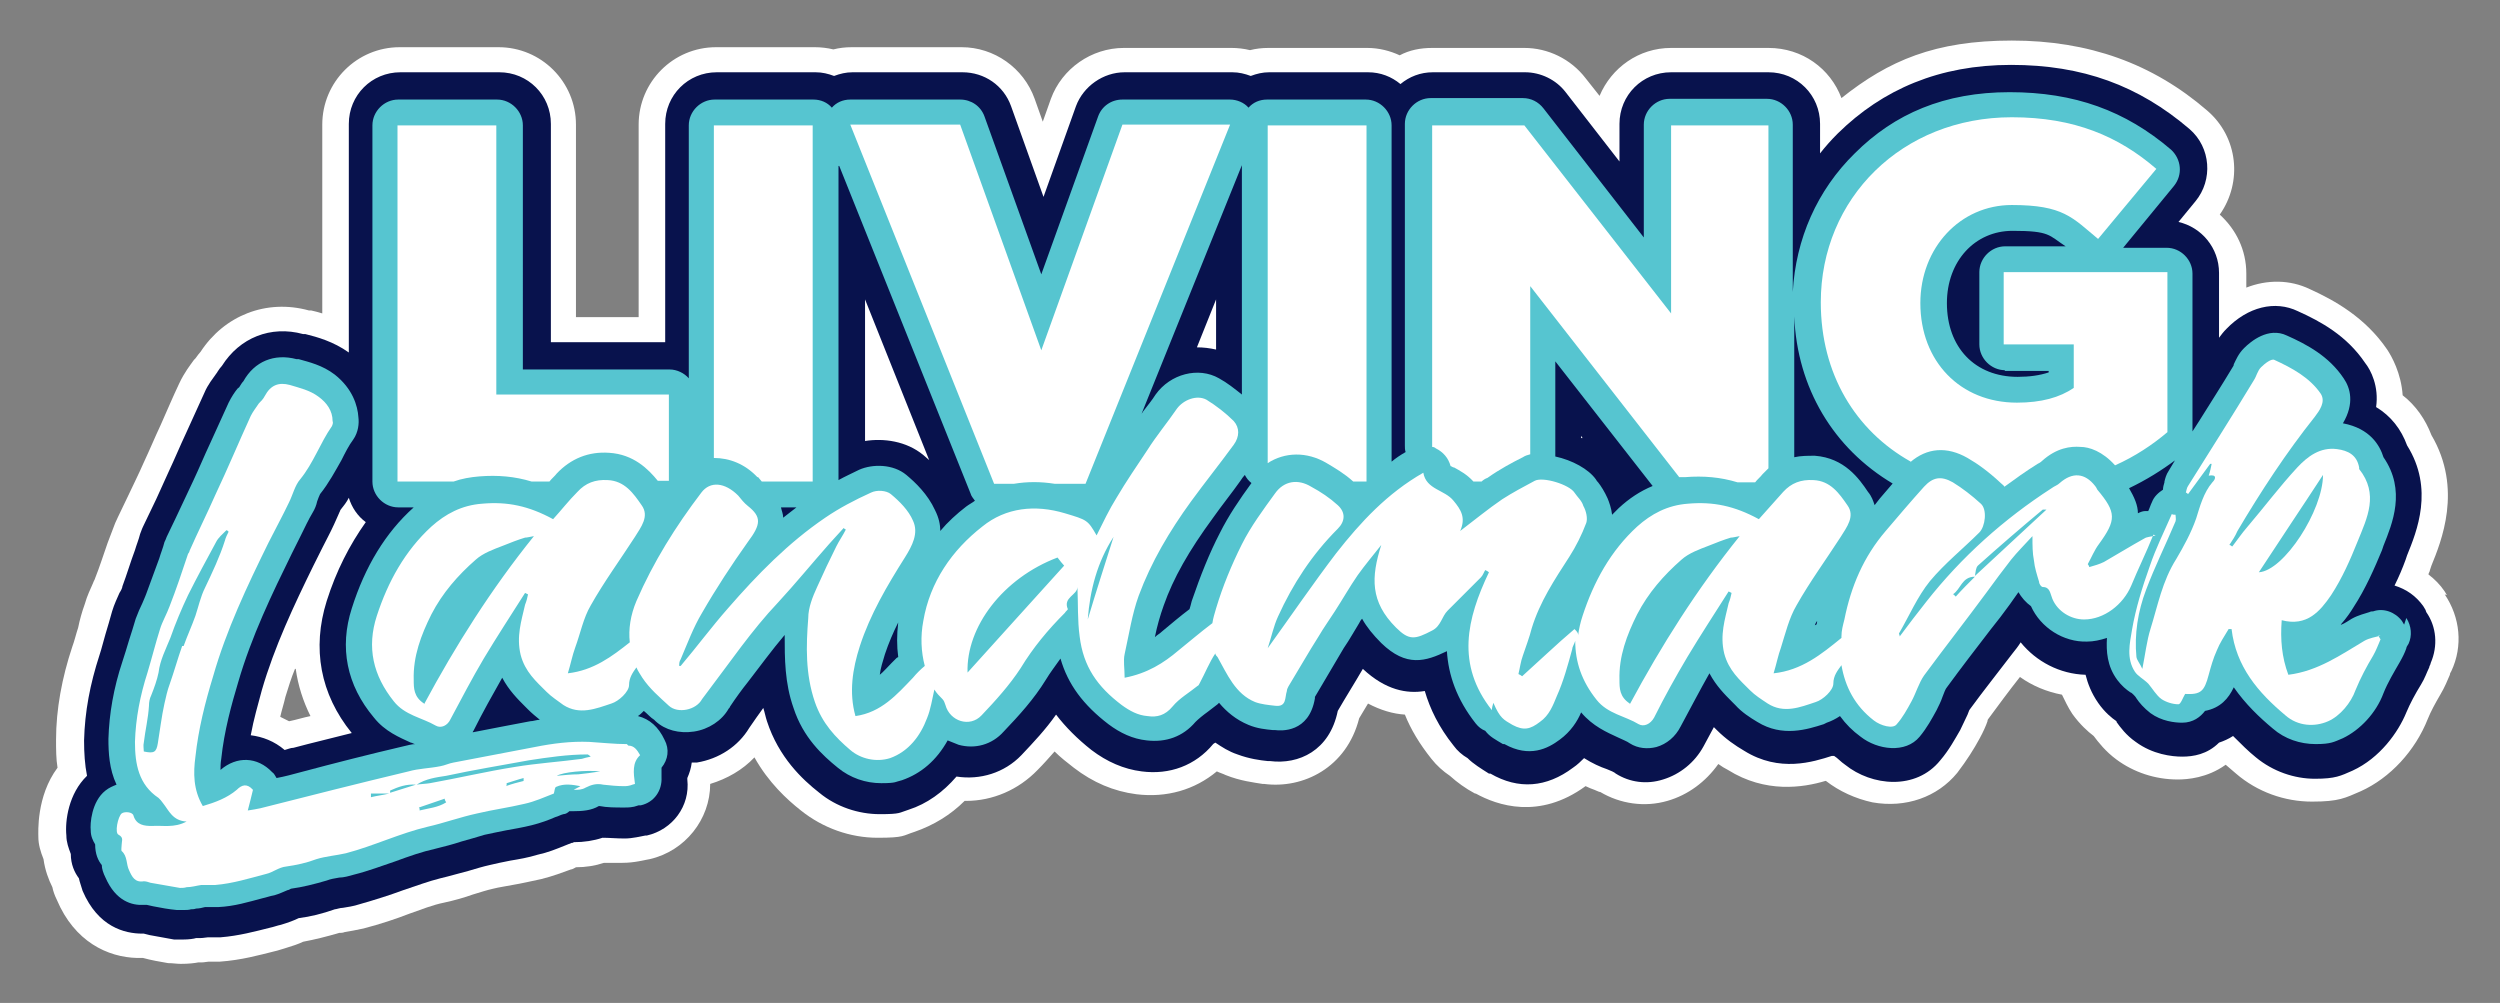
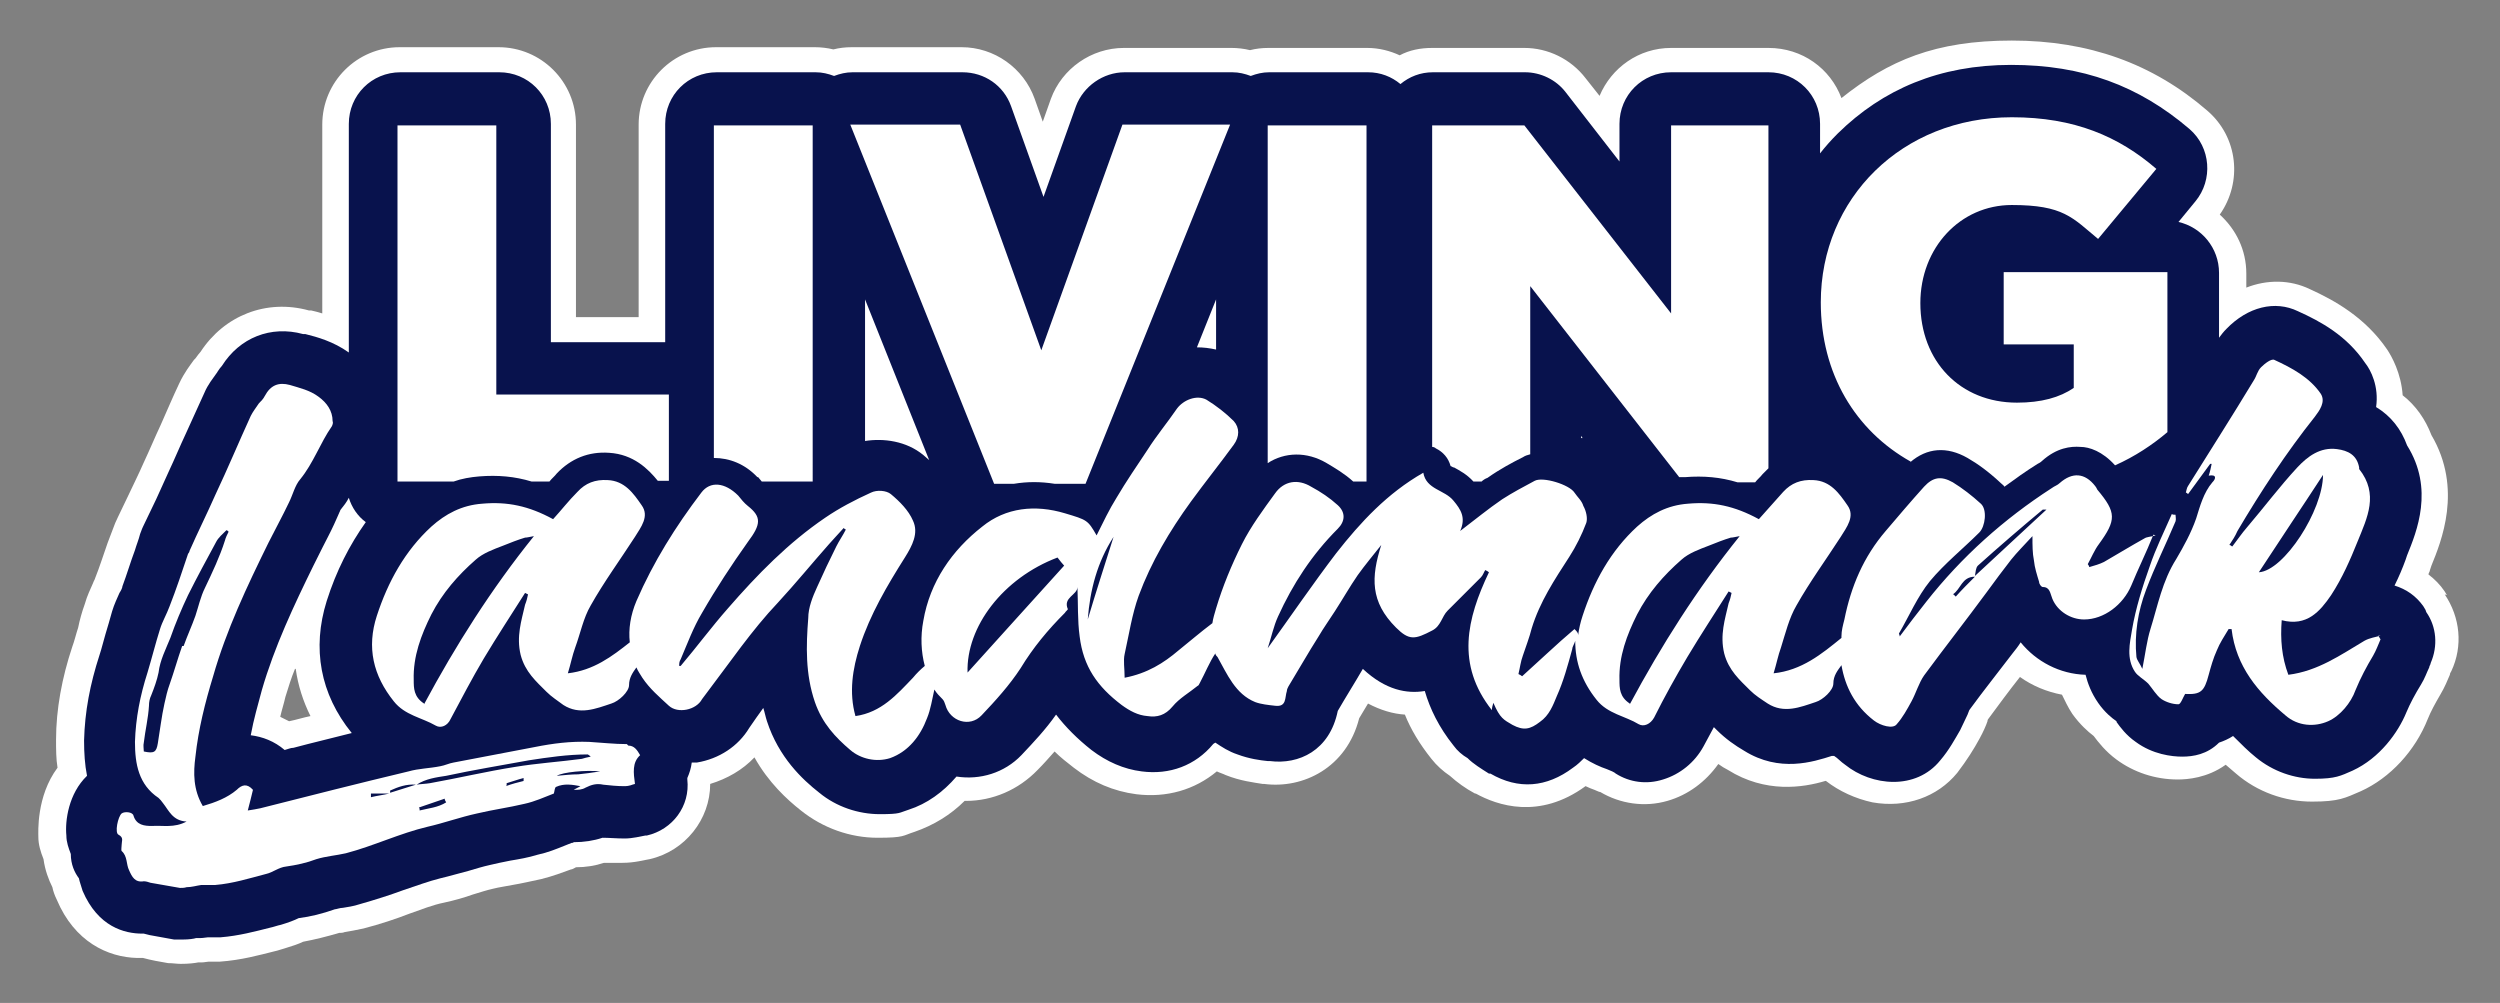
<svg xmlns="http://www.w3.org/2000/svg" id="Layer_2" width="339" height="136" version="1.1" viewBox="0 0 339 136">
  <rect x="0" y="0" width="339" height="136" fill="#808080" stroke="none" />
  <defs>
    <style>
      .st0 {
        fill: #56c5d0;
      }

      .st1 {
        fill: #08124d;
      }

      .st2 {
        fill: #fff;
      }
    </style>
  </defs>
  <g id="Layer_1-2">
    <path class="st2" d="M331.8,80.7l-.3-.5c-.6-.9-1.4-1.7-2.2-2.3,0-.2.2-.4.2-.6l.2-.6c1.3-3.2,4.3-10.4,0-17.7-.8-2.1-2.1-4-3.9-5.4-.2-3-1.5-5.3-2.1-6.2-3-4.4-7.2-6.7-10.5-8.2-2.7-1.3-5.8-1.3-8.6-.2v-1.9c0-3.2-1.4-6-3.6-8,3.1-4.4,2.5-10.5-1.7-14.1-7.4-6.4-16.1-9.5-26.5-9.5s-16.7,2.7-23.1,7.8c-1.5-4-5.3-6.8-9.9-6.8h-13.2c-4.4,0-8.1,2.7-9.7,6.5l-1.9-2.4c-2-2.6-5.1-4.1-8.3-4.1h-12.5c-1.6,0-3.1.3-4.4,1-1.3-.6-2.8-1-4.4-1h-13.4c-.9,0-1.7.1-2.5.3-.8-.2-1.7-.3-2.5-.3h-14.6c-4.4,0-8.4,2.8-9.9,6.9l-1.1,3.1-1.1-3.1c-1.5-4.2-5.5-7-9.9-7h-14.9c-.9,0-1.7.1-2.5.3-.8-.2-1.7-.3-2.5-.3h-13.4c-5.8,0-10.5,4.7-10.5,10.5v26.1h-8.5v-26.1c0-5.8-4.7-10.5-10.5-10.5h-13.4c-5.8,0-10.5,4.7-10.5,10.5v25.6c-.6-.2-1.1-.3-1.5-.4h-.3c-5.8-1.6-11.5.7-14.7,5.6-.2.2-.4.5-.7.9,0,0-.1.1-.2.2-.5.7-1.3,1.7-2,3.2-.9,1.9-1.7,3.8-2.5,5.6-.8,1.7-1.5,3.4-2.3,5.1-.7,1.6-1.5,3.2-2.3,4.9-.4.8-.8,1.7-1.2,2.5-.3.6-.5,1.1-.6,1.4l-.8,2.1c-.6,1.7-1.1,3.3-1.7,4.8,0,.1-.2.4-.3.7-.3.7-.8,1.7-1.1,2.8-.4,1.1-.7,2.2-.9,3.2-.3.9-.5,1.8-.8,2.6-1.4,4.2-2.2,8.5-2.2,12.6,0,1.3,0,2.6.2,3.8-2.9,3.9-2.6,8.8-2.6,9.4,0,1,.3,2,.7,3,.2,1.5.7,2.8,1.2,3.8.1.5.3,1.1.6,1.7,2.4,5.7,6.9,7.8,10.9,7.9h.8c1.1.3,2.2.5,3.4.7.6,0,1.2.1,1.7.1,1.1,0,1.9-.1,2.4-.2.2,0,.3,0,.5,0,.3,0,.7-.1.9-.1,0,0,.3,0,.5,0,.4,0,.7,0,1,0,2.9-.2,5.4-.9,7.4-1.4.5-.1,1-.3,1.4-.4,1-.3,1.9-.6,2.5-.9,1.6-.3,3.2-.7,4.9-1.2.2,0,.5,0,.7-.1.7-.1,1.6-.3,2.6-.5,2.3-.6,4.4-1.3,6.2-2,1.7-.6,3.2-1.2,4.7-1.5,1.4-.3,2.8-.7,3.9-1.1,1-.3,1.9-.6,2.8-.8.8-.2,1.6-.3,2.6-.5,1.2-.2,2.5-.5,3.9-.8,1.6-.4,2.9-.9,4-1.3.2,0,.5-.2.7-.3,1.3,0,2.6-.2,3.8-.6.8,0,1.6,0,2.5,0,1.7,0,3-.4,3.7-.5h0c4.8-1.1,8.2-5.4,8.2-10.2,2.3-.7,4.4-1.9,6-3.6,1.9,3.4,4.4,5.7,6.3,7.2,3,2.4,6.7,3.7,10.4,3.7s3.4-.3,5-.8c2.6-.9,4.9-2.3,6.8-4.2h.2c3.6,0,7.1-1.5,9.7-4.2.8-.8,1.5-1.6,2.3-2.5.8.8,1.7,1.5,2.6,2.2,2.6,2,5.4,3.2,8.5,3.6,4.1.5,7.9-.6,10.9-3.1.4.2.8.3,1.2.5,2,.8,3.8,1,5,1.2h.2c5.3.7,11.2-2.2,12.9-8.9.4-.7.8-1.3,1.2-2,1.7.9,3.4,1.4,5,1.5.8,2,2,4,3.6,6,.7.9,1.6,1.7,2.5,2.3,1,.9,2.1,1.7,3.4,2.4h.1c2.9,1.6,8.6,3.6,14.9-1,.4.2.9.4,1.2.5.3.1.6.3.8.3,2.7,1.6,6,2.1,9.1,1.2,2.8-.8,5.2-2.6,6.9-5,.4.3.9.6,1.3.8,5.1,3.2,10.2,2.4,13.2,1.5,0,0,0,0,.1,0,1.8,1.4,4,2.4,6.3,2.9,4.5.8,8.8-.7,11.5-4,1.3-1.7,2.3-3.3,3-4.6.5-.9.9-1.8,1.1-2.4,0,0,0-.2.1-.3,1.4-1.9,2.8-3.8,4.3-5.7,1.7,1.2,3.6,2,5.7,2.4.4.8.8,1.7,1.4,2.6,1,1.4,2.1,2.4,2.9,3,.6.8,1.6,2.1,3.1,3.2,2.3,1.7,5.2,2.7,8.3,2.7,1.3,0,4-.2,6.5-2,.5.4.9.8,1.4,1.2,2.9,2.5,6.6,3.8,10.3,3.8s4.5-.5,6.6-1.4c4-1.8,7.4-5.5,9.1-9.8.4-1,1-2.1,1.7-3.3.6-1,1-2,1.3-2.7,0-.2.1-.3.2-.5,1.6-3.4,1.2-7.3-.9-10.4h0ZM40.1,90.7c.3,2.2,1,4.4,2,6.4-1,.2-1.9.5-2.9.7-.4-.2-.8-.4-1.2-.6.2-.9.5-1.8.7-2.7.4-1.3.8-2.6,1.3-3.8Z" />
    <path class="st1" d="M328.9,82.7l-.3-.5c-1-1.4-2.3-2.3-3.9-2.8.6-1.2,1.1-2.4,1.5-3.5l.2-.6c1.3-3.2,3.7-9,0-14.9-.8-2.2-2.2-4-4.2-5.2.4-2.8-.7-5-1.5-6-2.5-3.7-6-5.6-9.1-7-3.1-1.5-6.8-.6-9.7,2.4-.4.4-.7.8-1,1.2v-8.8c0-3.4-2.4-6.2-5.5-6.9l2.3-2.8c2.4-2.9,2.1-7.3-.8-9.8-6.9-5.9-14.5-8.7-24.2-8.7s-17.4,3.3-23.5,9.3c-.9.9-1.7,1.8-2.4,2.7v-4c0-3.9-3.1-7-7-7h-13.2c-3.9,0-7,3.1-7,7v5.1l-7.3-9.4c-1.3-1.7-3.4-2.7-5.5-2.7h-12.5c-1.7,0-3.2.6-4.4,1.6-1.2-1-2.7-1.6-4.4-1.6h-13.4c-.9,0-1.7.2-2.5.5-.8-.3-1.6-.5-2.5-.5h-14.6c-2.9,0-5.6,1.9-6.6,4.6l-4.4,12.3-4.4-12.3c-1-2.8-3.6-4.6-6.6-4.6h-14.9c-.9,0-1.7.2-2.5.5-.8-.3-1.6-.5-2.5-.5h-13.4c-3.9,0-7,3.1-7,7v29.6h-15.5v-29.6c0-3.9-3.1-7-7-7h-13.4c-3.9,0-7,3.1-7,7v31c-2.1-1.5-4.3-2.1-5.9-2.5h-.3c-4.4-1.2-8.6.5-11,4.3-.2.2-.4.5-.6.8,0,0-.1.2-.2.3-.4.6-1.1,1.4-1.6,2.6-.8,1.8-1.7,3.7-2.5,5.5-.8,1.7-1.5,3.4-2.3,5.1-.8,1.7-1.5,3.4-2.3,5-.4.8-.8,1.7-1.2,2.5-.2.4-.3.8-.4,1h0c-.2.8-.5,1.5-.7,2.2-.6,1.6-1.1,3.3-1.7,4.9,0,.2-.2.6-.4.9-.3.7-.7,1.5-1,2.5-.3,1.1-.6,2.1-.9,3.1-.3,1-.5,1.9-.8,2.8-1.3,4-2,7.7-2.1,11.6,0,1.7.1,3.3.4,4.8-2.5,2.4-3,6.1-2.8,8.1,0,.9.3,1.7.6,2.5,0,1.4.5,2.5,1.1,3.3.1.5.3,1,.5,1.7,2.1,4.9,5.7,5.8,8.1,5.8h0s.1,0,.2,0l.8.2c1.1.2,2.2.4,3.3.6.4,0,.8,0,1.2,0,.8,0,1.5-.1,1.8-.2.2,0,.4,0,.6,0,.4,0,.8-.1,1-.1.2,0,.4,0,.7,0,.3,0,.6,0,1,0,2.5-.2,4.7-.8,6.7-1.3.5-.1,1-.3,1.5-.4,1-.3,1.8-.6,2.4-.9,1.6-.2,3.2-.6,4.9-1.2.2,0,.7-.2,1.1-.2.6-.1,1.4-.2,2.3-.5,2.1-.6,4-1.2,5.9-1.9,1.8-.6,3.4-1.2,5-1.6,1.3-.3,2.6-.7,3.8-1,1-.3,2-.6,2.9-.8.8-.2,1.8-.4,2.8-.6,1.2-.2,2.4-.4,3.7-.8,1.4-.3,2.6-.8,3.6-1.2.3-.1.7-.3,1-.4.1,0,.2,0,.3-.1,1.4,0,2.7-.2,3.9-.6.9,0,1.9.1,3,.1s2.2-.3,2.8-.4h.2c3.5-.8,5.9-4,5.5-7.6,0,0,0-.1,0-.2.3-.7.5-1.3.6-2.1.2,0,.5,0,.7,0,3-.5,5.6-2.2,7.1-4.7,0,0,0,0,0,0h0c.7-1,1.3-1.9,1.9-2.7.2.6.3,1.2.5,1.8,1.6,4.9,4.8,7.9,7.1,9.7,2.3,1.9,5.3,2.9,8.2,2.9s2.6-.2,3.9-.6c2.5-.8,4.7-2.4,6.5-4.5,3.2.5,6.5-.5,8.8-2.9,1.7-1.8,3.3-3.5,4.7-5.5,1.3,1.7,2.9,3.3,4.8,4.8,2.1,1.6,4.4,2.6,6.8,2.9,3.8.5,7.3-.8,9.7-3.7,0,0,.1-.1.3-.2.9.6,1.8,1.2,3,1.6,1.6.6,3.1.8,4.1.9h.3c3.9.5,8.1-1.4,9.2-6.8,1.1-1.9,2.3-3.8,3.4-5.7,3.1,2.9,6,3.4,8.4,3,.7,2.4,1.9,4.9,3.9,7.4.5.7,1.2,1.3,1.9,1.7.8.8,1.8,1.4,2.9,2.1h.2c3.8,2.2,7.6,1.9,11.2-.8.6-.4,1.1-.9,1.5-1.3,1.1.7,2.2,1.2,3.1,1.5.5.2,1,.4,1.2.6,1.9,1.2,4.2,1.5,6.4.8,2.3-.7,4.3-2.3,5.5-4.5.5-.9.9-1.7,1.4-2.6,0,0,0,0,0,0,.1.1.3.3.4.4,1.2,1.2,2.5,2.1,3.7,2.8,4.8,3,9.4,1.5,11.9.7h.3c.5.3.9.8,1.5,1.2,3.6,2.9,9.6,3.5,12.9-.6,1.2-1.4,2-2.9,2.7-4.1.4-.8.7-1.5,1-2.1.1-.2.2-.6.3-.7,1.9-2.6,3.9-5.1,5.8-7.6.4-.5.8-1,1.1-1.5,2.1,2.6,5.3,4.3,8.8,4.4.3,1.2.8,2.5,1.7,3.8.9,1.3,1.9,2.1,2.5,2.5h0s0,0,0,.1c.5.7,1.3,1.8,2.6,2.7,2.3,1.7,4.9,2,6.3,2,1.5,0,3.4-.3,5-1.9.6-.2,1.3-.5,1.9-.9,1.1,1.1,2.1,2.1,3.1,2.9,2.3,1.9,5.2,2.9,8,2.9s3.5-.4,5.1-1.1c3.7-1.7,6.2-5.2,7.3-7.9.5-1.2,1.2-2.5,2-3.8.5-.8.8-1.7,1.1-2.3,0-.2.2-.4.2-.6,1-2.3.8-4.9-.6-6.9h0ZM214.4,59.3v-.2l.2.3c0,0-.1,0-.2,0ZM164.9,47.4c-.9-.2-1.7-.3-2.6-.3l2.6-6.5v6.8ZM126,62.4c-.3-.3-.6-.5-.8-.7-2.3-1.9-5.4-2.3-7.9-1.9v-19.2s8.7,21.8,8.7,21.8ZM46.1,69.4c0,0,0-.2.1-.3.4-.5.8-1,1.1-1.6.4,1.3,1.2,2.5,2.3,3.3-2.2,3.1-4,6.6-5.3,10.7-2,6.4-.9,12.6,3.4,17.9-2.7.7-5.3,1.3-7.9,2-.4,0-.8.2-1.2.3-1.4-1.2-3-1.8-4.6-2,.4-2.2,1-4.2,1.5-6.1,1.7-5.9,4.4-11.6,7-16.9.4-.8.8-1.6,1.2-2.4.5-1,1.1-2.1,1.6-3.2.3-.7.6-1.3.8-1.8h0Z" />
-     <path class="st0" d="M326,84.7l-.3-.5c-.9-1.2-2.5-1.8-3.9-1.3-.2,0-.3,0-.5.1-.6.2-1.5.4-2.4.9-.5.3-.9.6-1.4.8,0,0,0,0-.1,0,.8-.9,1.4-1.8,1.7-2.3,1.7-2.6,2.9-5.4,3.9-7.8l.2-.6c1.2-3,3.1-7.5,0-12-.5-1.6-1.8-3.9-5.5-4.6,1.6-2.7,1-4.8.1-6.1-2-3-5-4.6-7.7-5.8-2.5-1.2-4.9.8-5.8,1.7-.8.8-1.1,1.6-1.4,2.2,0,0,0,.2-.1.3-1.5,2.5-3.1,5-4.6,7.4-.3.5-.6.9-.9,1.4v-21.4c0-1.9-1.6-3.5-3.5-3.5h-5.9l6.9-8.4c1.2-1.5,1-3.6-.4-4.9-6.2-5.3-13.1-7.8-21.9-7.8s-15.6,2.9-21,8.3c-5.1,5-8,11.6-8.4,18.8v-22.7c0-1.9-1.6-3.5-3.5-3.5h-13.2c-1.9,0-3.5,1.6-3.5,3.5v15.3l-13.6-17.5c-.7-.9-1.7-1.4-2.8-1.4h-12.5c-1.9,0-3.5,1.6-3.5,3.5v43.6c0,.3,0,.6.1.9-.7.4-1.3.8-1.9,1.3V17c0-1.9-1.6-3.5-3.5-3.5h-13.4c-1,0-1.9.4-2.5,1.1-.6-.7-1.6-1.1-2.5-1.1h-14.6c-1.5,0-2.8.9-3.3,2.3l-7.7,21.4-7.7-21.4c-.5-1.4-1.8-2.3-3.3-2.3h-14.9c-1,0-1.9.4-2.5,1.1-.6-.7-1.5-1.1-2.5-1.1h-13.4c-1.9,0-3.5,1.6-3.5,3.5v34.3c-.6-.7-1.6-1.2-2.6-1.2h-19.9V17c0-1.9-1.6-3.5-3.5-3.5h-13.4c-1.9,0-3.5,1.6-3.5,3.5v48.3c0,1.9,1.6,3.5,3.5,3.5h2.1s0,0,0,0c-3.8,3.4-6.6,8-8.4,13.7-1.7,5.3-.7,10.4,3,14.8,1.5,1.9,3.5,2.7,5,3.4.2,0,.4.2.6.2-.5,0-1.1.2-1.6.3-4.7,1.1-9.4,2.3-13.9,3.5-1.1.3-2.2.6-3.3.8-.2-.3-.3-.6-.6-.8-2-2.1-4.8-2.2-7-.3,0,0,0,0,0,0,0-.4,0-.9.1-1.5.4-3.8,1.4-7.4,2.3-10.4,1.8-6.2,4.6-12,7.3-17.5.4-.8.8-1.6,1.2-2.4.5-1,1-2.1,1.6-3.1.3-.5.5-1,.6-1.5.1-.3.3-.8.4-1,1.2-1.5,2.1-3.2,2.9-4.6.5-1,1-2,1.6-2.8.7-1,.8-2.2.7-3-.1-1.6-.8-3.9-3.2-5.8-1.7-1.3-3.5-1.7-4.9-2.1h-.3c-3-.8-5.7.3-7.2,3,0,0,0,0,0,0-.2.2-.3.4-.5.7,0,.1-.2.2-.3.3-.4.5-.8,1.1-1.2,1.9-.8,1.8-1.7,3.7-2.5,5.5-.8,1.7-1.5,3.4-2.3,5.1-.8,1.7-1.6,3.4-2.4,5.1-.4.8-.8,1.7-1.2,2.5-.1.3-.2.5-.3.7h0c-.2.8-.5,1.5-.7,2.2-.6,1.6-1.2,3.3-1.8,4.9-.1.3-.3.7-.5,1.2-.3.6-.6,1.3-.9,2.1-.3,1-.6,2-.9,2.9-.3,1-.6,2-.9,2.9-1.2,3.6-1.8,7.1-1.9,10.5,0,1.8.1,4.1,1.1,6.2-.5.2-1,.4-1.5.8-1.9,1.5-2.1,4.5-2,5.4,0,.8.3,1.4.6,1.9,0,1.3.4,2.2.9,2.8h0c0,.5.2,1.1.5,1.7,1.4,3.2,3.6,3.8,5.2,3.7.1,0,.2,0,.4,0l.9.2c1,.2,2.1.4,3.2.5.2,0,.5,0,.7,0,.5,0,.9,0,1.2-.1h0c.2,0,.4,0,.7-.1.4,0,.8-.1,1.2-.2.3,0,.6,0,.9,0,.3,0,.6,0,.9,0,2.2-.1,4.1-.7,6-1.2.5-.1,1-.3,1.6-.4.7-.2,1.3-.5,1.8-.7.2,0,.4-.2.5-.2,1.5-.2,3.1-.6,4.8-1.1.5-.2,1.1-.3,1.7-.4.6,0,1.3-.2,2-.4,2-.5,3.8-1.2,5.6-1.8,1.9-.7,3.6-1.3,5.4-1.7,1.2-.3,2.4-.6,3.6-1,1.1-.3,2.1-.6,3.1-.9.9-.2,1.9-.4,2.9-.6,1.1-.2,2.3-.4,3.5-.7s2.3-.7,3.2-1.1c.4-.1.7-.3,1.1-.4.3,0,.6-.2.8-.4.2,0,.3,0,.5,0,1.3,0,2.5-.1,3.5-.7,0,0,0,0,0,0h.1c1,.2,2.1.2,3.4.2s1.5-.2,1.9-.3c0,0,.2,0,.3,0,1.8-.4,2.9-2,2.8-3.8,0-.2,0-.3,0-.5,0-.3,0-.6,0-.8.9-1.1,1.1-2.5.4-3.8-.8-1.7-2-2.8-3.6-3.2.3-.2.5-.4.8-.7.5.4.9.9,1.4,1.2l.2.2c1.3,1.2,3.2,1.7,5.2,1.4,2-.3,3.8-1.5,4.7-3.1,0,0,.2-.2.2-.3h0c.8-1.2,1.6-2.3,2.4-3.3,1.7-2.2,3.3-4.4,5-6.4,0,3.2,0,6.5,1.2,9.9,1.3,4,3.9,6.4,6,8.1,1.7,1.4,3.8,2.1,5.9,2.1s1.9-.2,2.8-.4c2.6-.9,4.7-2.7,6.2-5.4.5.2,1,.4,1.5.6,2.2.6,4.5,0,6.1-1.8,2.1-2.2,4.1-4.4,5.7-7,.6-1,1.3-1.9,2-2.9,1,3.5,3.1,6.3,6.5,8.9,1.6,1.2,3.3,2,5.2,2.2,2.6.3,4.9-.5,6.6-2.5.4-.4,1-.9,1.7-1.4.4-.3.8-.6,1.3-1,0,0,.1-.1.2-.2,1,1.2,2.3,2.3,4,3,1.2.5,2.3.6,3.3.7h.3c.8.1,4.6.4,5.4-4.3,0,0,0-.1,0-.2l.3-.5c1.2-2,2.4-4.1,3.6-6.1.4-.6.8-1.2,1.2-1.9.3-.5.6-1,.9-1.5.1-.2.2-.4.4-.6.6,1.1,1.5,2.2,2.6,3.3,3.4,3.3,6,2.5,8.9,1.1h0c.2,3.2,1.3,6.5,3.9,9.8.4.5.8.8,1.3,1,.6.8,1.4,1.2,2.4,1.8h.2c3.4,1.9,5.9.6,7.5-.6,1.5-1.1,2.4-2.5,2.9-3.7,0,0,0,0,0,0,1.6,1.9,3.5,2.7,5,3.4.6.3,1.2.5,1.6.8,1.1.7,2.4.8,3.6.5,1.4-.4,2.6-1.4,3.3-2.8,1.4-2.6,2.6-4.9,3.9-7.2.9,1.7,2.1,2.9,3.1,3.9l.4.4c.9,1,2,1.7,3,2.3,3.4,2.1,6.8,1,9,.3l.4-.2c.6-.2,1.2-.5,1.8-.9.8,1.1,1.7,2,2.8,2.8,2.3,1.8,6.1,2.3,8,0,1-1.2,1.7-2.5,2.3-3.6.3-.6.6-1.2.8-1.8.2-.5.4-1.1.6-1.3,1.9-2.6,3.9-5.2,5.9-7.8.9-1.1,1.8-2.3,2.6-3.4.4-.6.8-1.1,1.2-1.7.4.7,1,1.4,1.7,1.9,1.3,2.9,4.4,4.9,7.6,4.8.9,0,1.8-.2,2.7-.5-.1,1.8,0,3.8,1.4,5.7.6.8,1.2,1.3,1.8,1.7.1,0,.3.2.4.3.1.1.3.3.4.5.4.6,1,1.3,1.9,2,1.5,1.1,3.3,1.3,4.3,1.3,1.5,0,2.5-.8,3.1-1.6,2.1-.4,3.2-1.7,3.9-3.2,1.6,2.3,3.5,4.1,5.3,5.6,1.6,1.4,3.7,2.1,5.8,2.1s2.5-.3,3.7-.8c2.3-1.1,4.5-3.4,5.5-6.1.6-1.5,1.4-2.8,2.2-4.2.4-.7.7-1.3.9-1.9,0-.2.2-.4.3-.6.5-1.1.4-2.4-.3-3.5h0ZM113.8,22.5l17.8,44.4c.1.4.4.7.6,1-.4.3-.8.5-1.2.8-1.3,1-2.5,2.1-3.5,3.3,0-.9-.2-1.8-.7-2.8-1-2.2-2.7-3.8-3.9-4.8-1.8-1.5-4.6-1.5-6.4-.7-1,.5-1.9.9-2.8,1.4V22.5ZM121.6,89.2l-.3.3-.4.4c-.6.6-1.1,1.2-1.6,1.6.1-.9.4-1.8.7-2.8.5-1.5,1.1-2.9,1.8-4.3-.2,1.7-.2,3.2,0,4.7h0ZM108,68.8c-.6.5-1.2.9-1.8,1.4,0-.5-.2-.9-.3-1.4,0,0,2.2,0,2.2,0ZM71.9,97.8c-2.6.5-5.3,1-7.8,1.5,0,0,0-.1.1-.2,1.3-2.6,2.6-4.9,3.9-7.2.9,1.7,2.1,2.9,3.1,3.9l.4.4c.5.5,1.1,1,1.6,1.4-.4,0-.9.2-1.3.2h0ZM168.8,64.4c.2.4.5.8.9,1.1-1.6,2.2-3.1,4.4-4.3,6.8-1.4,2.7-2.6,5.7-3.8,9.2-.1.4-.2.8-.3,1.1-1.2.9-2.5,2-3.7,3-.3.3-.7.5-1,.8.3-1.5.7-2.9,1.2-4.3,1.3-3.7,3.4-7.4,6.7-11.9,1.2-1.7,2.5-3.3,3.7-5,.2-.3.4-.6.6-.8h0ZM271.8,50.3h6v.2c-1.2.4-2.6.6-4.2.6-5.8,0-9.6-4-9.6-10h0c0-5.7,3.8-9.8,8.9-9.8s4.9.6,7.2,2.1h-8.2c-1.9,0-3.5,1.6-3.5,3.5v9.8c0,1.9,1.6,3.5,3.5,3.5h0ZM246.4,84.2c0,.2,0,.3-.1.5,0,0-.1,0-.2.1,0-.2.2-.4.3-.6h0ZM210.9,61.9c0,0,0-.2,0-.3v-12.6l13.2,16.9c-1.7.7-3.2,1.7-4.6,3-.3.3-.6.6-.9.9-.1-.9-.4-1.7-.6-2.2-.4-.9-.9-1.7-1.3-2.2-.1-.1-.2-.2-.3-.4-1-1.4-3.2-2.6-5.5-3.1h0ZM295,62.3c-.3.5-.6,1-.9,1.5-.4.6-.5,1.1-.6,1.5,0,0,0,0,0,.1-.1.3-.2.7-.2,1-.6.4-1.2.9-1.5,1.7-.2.4-.3.8-.5,1.2-.1,0-.3,0-.4,0-.3,0-.6.1-1,.3,0-1.1-.5-2.2-1.2-3.4,2.3-1.1,4.4-2.4,6.4-3.9h0ZM256.7,65.5c-.6.7-1.2,1.4-1.8,2.1-.2.3-.5.6-.7.9-.2-.6-.4-1.2-.9-1.8h0c-1.2-1.8-3.2-4.6-7.2-4.9-1,0-1.9,0-2.8.2v-19.1c.4,9.7,5.3,17.9,13.4,22.7h0ZM168.4,22.5v31c-1-.8-2-1.6-3.1-2.2-2.8-1.6-6.6-.6-8.6,2.2-.5.8-1.1,1.5-1.7,2.3,0,0-.1.2-.2.3l13.6-33.7h0Z" />
    <path class="st2" d="M259,62.7c2.3-2,5-2.2,7.8-.6,1.4.8,2.9,1.9,4.5,3.4.2.2.4.3.5.5,1.5-1.1,2.9-2.1,4.5-3.1.2-.1.4-.2.6-.4h0c2-1.8,3.9-2,5.2-1.9,1.2,0,3,.6,4.7,2.5,2.7-1.2,5.1-2.8,7.1-4.5v-21.7h-22.2v9.8h9.5v5.9c-1.9,1.3-4.4,2-7.7,2-7.7,0-13.1-5.6-13.1-13.5h0c0-7.5,5.4-13.3,12.4-13.3s8.2,1.7,11.7,4.6l7.9-9.5c-5.1-4.4-11.1-7-19.6-7-14.9,0-25.9,11-25.9,25.1h0c0,9.7,4.7,17.4,12.2,21.6Z" />
    <path class="st2" d="M194.7,60.8c1,.5,1.7,1.3,2,2.4.1,0,.3.2.5.2.7.4,1.7.9,2.6,1.9h1.1c.2-.2.5-.4.8-.5,1.7-1.2,3.4-2.1,4.8-2.8.3-.2.6-.3,1-.4v-22.8l20.2,25.9c.3,0,.6,0,.8,0,2.5-.2,4.8,0,7.1.7h2.4c.3-.4.7-.7,1-1.1h0c.3-.3.5-.5.8-.8V17h-13.2v25.5l-19.9-25.5h-12.5v43.6c.2,0,.4.1.5.2h0Z" />
    <path class="st2" d="M179.9,62.8c1,.6,2.4,1.4,3.6,2.5h1.7s0,0,.1,0V17h-13.4v45.8c2.3-1.5,5.3-1.6,8,0h0Z" />
    <path class="st2" d="M65,64.6c2.5-.2,4.8,0,7.1.7h2.4c.3-.4.7-.7,1-1.1h0c1.9-2,4.3-3,7.1-2.8,3.3.2,5.3,2.2,6.6,3.8h1.5v-11.7h-23.4V17h-13.4v48.3h7.6c1.1-.4,2.3-.6,3.5-.7h0Z" />
    <path class="st2" d="M102.8,64.7c.2.2.3.4.5.6h6.9V17h-13.4v45.1c2.1,0,4.2.8,5.9,2.6h0Z" />
    <path class="st2" d="M137.5,65.6c1.8-.3,3.6-.3,5.5,0h4.2l19.6-48.7h-14.6l-11,30.6-11-30.6h-14.9l19.5,48.7h2.7,0Z" />
    <path class="st2" d="M85,100.9c-1.7,0-3.4-.2-5.1-.3-2.5-.1-4.9.2-7.4.7-3.7.7-7.3,1.4-11,2.1-.6.1-1.2.4-1.8.5-1.5.3-2.9.3-4.3.7-6.7,1.6-13.4,3.3-20.1,5-.5.1-1,.2-1.7.3.3-1.1.5-2,.7-2.8-.8-.9-1.5-.7-2.2,0-1.3,1.1-2.9,1.7-4.6,2.2-1.3-2.2-1.3-4.5-1-6.7.4-3.7,1.3-7.3,2.4-10.9,1.8-6.3,4.6-12.2,7.5-18.1.9-1.8,1.9-3.6,2.8-5.5.5-1,.8-2.3,1.5-3.1,1.8-2.2,2.7-4.9,4.3-7.2.1-.2.2-.5.1-.7,0-1.4-.8-2.5-1.9-3.3-1.2-.9-2.6-1.2-3.9-1.6-1.5-.4-2.6,0-3.4,1.5-.2.4-.5.7-.8,1-.4.6-.8,1.1-1.1,1.7-1.6,3.5-3.1,7.1-4.8,10.7-1.1,2.5-2.4,5.1-3.5,7.6,0,.1-.1.3-.2.4-.8,2.4-1.6,4.8-2.5,7.1-.4,1.1-1,2.1-1.3,3.1-.6,1.9-1.1,3.9-1.7,5.9-1,3.1-1.6,6.2-1.7,9.4,0,3,.5,5.8,3.2,7.6.2.2.4.4.6.7.8,1,1.3,2.4,3.2,2.5-1.7.9-3.2.5-4.7.6-1,0-2.1-.1-2.5-1.4-.1-.5-1.2-.6-1.6-.3-.5.4-1,2.7-.4,2.9.7.4.4.8.4,1.3,0,.3-.1.8,0,.9.8.7.6,1.8,1,2.6.4.9.8,1.7,2,1.5.3,0,.6.1.9.2,1.3.2,2.7.5,4,.7.3,0,.6,0,.9-.1.7,0,1.3-.2,2-.3.6,0,1.2,0,1.9,0,2.4-.2,4.6-.9,6.9-1.5.9-.2,1.7-.9,2.7-1,1.4-.2,2.8-.5,4.1-1,1.3-.4,2.7-.5,4-.8,3.8-1,7.3-2.7,11.1-3.6,2.2-.5,4.4-1.3,6.7-1.8,2.1-.5,4.3-.8,6.4-1.3,1.4-.3,2.7-.9,4-1.4.1-.3.1-.8.3-.9,1.1-.5,2.2-.3,3.3-.1-.3.2-.6.3-.9.5.6,0,1.1,0,1.6-.3.8-.4,1.5-.6,2.4-.4.9.1,1.9.2,2.8.2s1-.2,1.5-.3c-.2-1.5-.4-2.9.7-3.9-.4-.7-.8-1.3-1.6-1.3h0ZM24.7,87.6c-.6,1.7-1.1,3.5-1.7,5.2-.3.8-.5,1.7-.7,2.6-.4,1.8-.6,3.6-.9,5.4-.2,1.2-.5,1.4-1.9,1.1,0-.4-.1-.8,0-1.2.2-1.7.6-3.3.7-5,0-.5.1-1,.3-1.4.4-1,.8-2.1,1-3.1.2-1.7,1-3.2,1.6-4.7.7-2,1.5-3.9,2.4-5.8,1.2-2.4,2.5-4.8,3.8-7.2.3-.6.9-1.1,1.4-1.6.1,0,.2.1.3.2-.2.4-.4.8-.5,1.2-.7,2.2-1.7,4.3-2.7,6.4-.6,1.2-.9,2.6-1.3,3.8-.5,1.4-1.1,2.7-1.6,4.1h0ZM56.4,106.4c-1.2.4-2.3.7-3.5,1.1,0,0,0-.2,0-.3,1.1-.5,2.2-.9,3.5-.8ZM50.3,107.6c.8,0,1.7,0,2.5,0-.8.2-1.7.3-2.5.5,0-.1,0-.3,0-.4h0ZM56.9,109.8c0-.1,0-.2-.1-.3,1.2-.4,2.3-.8,3.5-1.2,0,.2.1.3.2.5-1.1.7-2.4.8-3.6,1.1ZM68.7,106.5v-.3c.7-.2,1.5-.5,2.3-.7,0,.1,0,.2,0,.4-.8.2-1.6.4-2.4.7h0ZM69.8,104c-3.8.6-7.6,1.5-11.5,2.2-.6.1-1.2.1-1.8.2,1.2-.8,2.7-1,4-1.2,3.7-.8,7.4-1.4,11.2-2.1,2.6-.4,5.3-.8,8-.8,0,0,.2.1.4.3-.5.1-.9.2-1.2.3-3,.4-6.1.6-9.1,1.1h0ZM78.4,105c-.9,0-1.8.1-2.9.2.8-.5,3.9-.8,5.9-.6-1.2.2-2.1.3-3,.4h0Z" />
    <path class="st2" d="M292.3,72.6c-.7.2-1.2.2-1.5.4-1.8,1-3.6,2.1-5.5,3.2-.6.3-1.3.5-2,.7,0-.1-.1-.3-.2-.4.5-.9.9-1.9,1.5-2.7,2.4-3.3,2.4-4.3-.2-7.4-.1-.2-.2-.4-.3-.5-1.4-1.8-3.1-1.9-4.8-.4-.3.3-.7.4-1.1.7-6.5,4.2-12.2,9.3-17,15.4-1.2,1.5-2.4,3.1-3.6,4.7,0-.2-.1-.3-.1-.4,1.4-2.4,2.5-5,4.2-7.1,2-2.4,4.5-4.4,6.7-6.6.8-.8,1.1-3.1.2-3.9-1.2-1.1-2.5-2.1-3.8-2.9-1.6-.9-2.7-.7-3.9.6-1.8,2-3.5,4-5.2,6-3,3.5-4.7,7.5-5.6,12-.2.8-.4,1.5-.4,2.3v.2c-2.7,2.2-5.4,4.4-9.2,4.8.4-1.3.6-2.4,1-3.5.6-1.9,1.1-4,2.1-5.7,1.8-3.2,4-6.2,6-9.3.8-1.3,2-2.8.9-4.3-1.1-1.6-2.3-3.3-4.6-3.4-1.7-.1-3,.4-4.1,1.6-1.1,1.2-2.2,2.5-3.3,3.7-3.3-1.8-6.2-2.4-9.6-2.1-2.8.2-5,1.4-6.9,3.1-3.6,3.3-5.9,7.5-7.4,12.1-.3.9-.5,1.8-.6,2.6,0-.3-.2-.5-.5-.8-1.3,1.1-2.4,2.1-3.6,3.2-1.2,1.1-2.3,2.1-3.5,3.2-.1-.1-.3-.2-.5-.3.2-.8.3-1.7.6-2.5.4-1.2.9-2.5,1.2-3.7,1.1-3.6,3.1-6.6,5.1-9.7.9-1.4,1.7-3,2.3-4.6.2-.6,0-1.6-.4-2.3-.2-.7-.8-1.2-1.2-1.8-.7-1.1-4.3-2.2-5.4-1.6-1.5.8-3,1.6-4.4,2.5-1.9,1.3-3.6,2.7-5.7,4.3.8-1.8.1-2.9-.9-4.1-1.2-1.5-3.7-1.5-4.1-3.8-4.9,2.8-8.5,6.7-11.8,10.9-3.2,4.2-6.2,8.6-9.3,12.9.5-1.5.8-3,1.4-4.3,2-4.4,4.6-8.4,8.1-11.9,1-1,1.1-2.2,0-3.2-1.1-1-2.3-1.8-3.6-2.5-1.8-1.1-3.7-.8-4.9.9-1.6,2.2-3.3,4.5-4.5,6.9-1.4,2.8-2.6,5.7-3.5,8.7-.2.7-.4,1.3-.5,2-1.6,1.2-3.1,2.5-4.6,3.7-2,1.7-4.2,3.1-7.3,3.7,0-1.3-.2-2.3,0-3.2.6-2.7,1-5.4,1.9-7.9,1.7-4.6,4.2-8.8,7.1-12.8,1.9-2.6,3.9-5.1,5.8-7.7.8-1.1.8-2.3,0-3.2-1.1-1.1-2.4-2.1-3.7-2.9-1.3-.7-3.1,0-4,1.2-1.3,1.9-2.8,3.7-4,5.6-1.4,2.1-2.9,4.3-4.2,6.5-1,1.6-1.8,3.3-2.7,5.1-1.2-2.1-1.3-2.1-4.3-3-4-1.2-8-.8-11.2,1.8-4.1,3.2-7.1,7.5-8,12.8-.4,2.1-.3,4.2.2,6.1-.6.5-1.1,1-1.6,1.6-2.2,2.3-4.3,4.7-7.8,5.2-.9-3.2-.4-6.4.6-9.5,1.4-4.3,3.7-8.2,6.1-12,1-1.6,1.9-3.3,1.1-5-.6-1.4-1.8-2.6-3-3.6-.6-.5-1.9-.6-2.7-.2-2.2,1-4.3,2.1-6.2,3.4-5,3.4-9.2,7.7-13.2,12.3-2.2,2.5-4.2,5.2-6.4,7.8,0,0-.2,0-.2,0,0-.3,0-.6.2-.9.9-2.1,1.7-4.3,2.9-6.3,1.9-3.3,4-6.5,6.2-9.6,1.8-2.4,1.9-3.4,0-4.9-.5-.4-.9-.9-1.3-1.4-1.8-1.8-3.8-2-5-.4-3.5,4.6-6.5,9.4-8.8,14.7-.8,1.9-1.1,3.8-.9,5.6-2.4,1.9-4.9,3.8-8.4,4.2.4-1.3.6-2.4,1-3.5.7-1.9,1.1-4,2.1-5.7,1.8-3.2,4-6.2,6-9.3.8-1.3,2-2.8.9-4.3-1.1-1.6-2.3-3.3-4.6-3.4-1.7-.1-3,.4-4.1,1.6-1.2,1.2-2.2,2.5-3.3,3.7-3.3-1.8-6.2-2.4-9.6-2.1-2.8.2-5,1.4-6.9,3.1-3.6,3.3-5.9,7.5-7.4,12.1-1.4,4.3-.5,8.1,2.3,11.6,1.5,1.9,3.8,2.2,5.7,3.3.7.4,1.6,0,2-.9,1.5-2.8,2.9-5.5,4.5-8.2,1.8-3,3.7-5.9,5.6-8.9l.4.2c-.1.5-.2.9-.4,1.4-.5,2.2-1.2,4.3-.6,6.8.6,2.3,2.1,3.6,3.5,5,.7.7,1.5,1.2,2.3,1.8,2.2,1.4,4.4.5,6.5-.2,1-.3,2.4-1.6,2.4-2.5,0-1,.5-1.7,1-2.4.2.5.5.9.8,1.4,1,1.5,2.3,2.6,3.6,3.8,1.2,1.1,3.7.6,4.5-.9.2-.3.4-.5.6-.8,3.2-4.2,6.1-8.5,9.7-12.3,2.4-2.6,4.6-5.3,6.9-7.9.6-.7,1.3-1.4,2-2.2,0,0,.2.2.3.2-.4.8-.9,1.5-1.3,2.3-.9,1.8-1.8,3.7-2.6,5.5-.6,1.3-1.2,2.8-1.2,4.2-.3,3.8-.4,7.6.9,11.4,1,2.9,2.8,4.8,4.8,6.5,1.4,1.2,3.5,1.7,5.4,1.1,2.5-.9,4.1-3,5-5.4.5-1.2.7-2.6,1-3.9.3.5.7.9,1.1,1.3.2.2.3.5.4.8.6,2.2,3.3,3.1,4.9,1.4,1.9-2,3.8-4.1,5.3-6.4,1.7-2.8,3.7-5.2,6-7.5.1-.2.4-.4.4-.5-.7-1.6,1.3-1.9,1.3-3,.1,2.3,0,4.5.3,6.7.5,4.1,2.4,6.8,5.7,9.3,1.1.8,2.2,1.4,3.5,1.5,1.3.2,2.4-.1,3.4-1.3.9-1.1,2.3-1.9,3.4-2.8.1,0,.2-.2.3-.4.7-1.3,1.3-2.8,2.1-4,0,.2.2.4.3.5,1.3,2.3,2.4,5,5.1,6.1.8.3,1.8.4,2.7.5,1.6.2,1.3-1.1,1.6-2,0-.2.1-.4.2-.6,1.4-2.3,2.7-4.6,4.1-6.8.7-1.2,1.5-2.3,2.2-3.4,1.1-1.7,2-3.3,3.1-4.9,1-1.4,2.1-2.7,3.2-4.1-1.4,4.4-1.5,7.7,2,11.2,1.8,1.8,2.6,1.6,4.9.4,1.2-.6,1.3-1.9,2.1-2.7,1.5-1.5,3-3,4.5-4.5.3-.3.4-.7.6-1,.2.1.4.2.5.3-3,6.3-4.5,12.5.4,18.7,0-.4.1-.6.2-1,.9,2.1,1.4,2.3,2.6,3,1.5.8,2.4.6,3.7-.4,1.3-.9,1.8-2.3,2.3-3.5.9-2,1.5-4.2,2.1-6.4,0-.3.3-.7.4-1.1,0,2.9.9,5.5,2.9,8,1.5,1.9,3.9,2.2,5.7,3.3.7.4,1.6,0,2.1-.9,1.4-2.8,2.9-5.5,4.5-8.2,1.8-3,3.7-5.9,5.6-8.9l.4.2c-.1.5-.2.9-.4,1.4-.5,2.2-1.2,4.3-.6,6.8.6,2.3,2.1,3.6,3.5,5,.7.7,1.5,1.2,2.4,1.8,2.2,1.4,4.4.5,6.5-.2,1-.3,2.4-1.6,2.4-2.5,0-1.1.6-1.8,1.1-2.5.5,2.9,1.8,5.5,4.4,7.5.9.7,2.6,1.2,3.1.5.8-.9,1.4-2,2-3.1.6-1.1,1-2.5,1.7-3.5,2.8-3.8,5.7-7.5,8.5-11.3,1.1-1.5,2.2-3,3.3-4.4.8-1,1.8-2,2.9-3.2,0,1.3,0,2.3.2,3.3.1,1,.4,1.9.7,2.9,0,.3.3.7.5.7,1,0,1,.9,1.3,1.6.7,1.7,2.5,2.8,4.3,2.8,2.7,0,5.3-2,6.4-4.6.9-2.2,2-4.4,3-6.9h0ZM57.5,95.4c-1.4-.9-1.4-2.1-1.4-3.2-.1-3.2,1-6.1,2.4-8.9,1.5-2.9,3.6-5.3,6-7.4,1-.9,2.4-1.4,3.7-1.9,1-.4,2-.8,3-1.1.3,0,.6-.1,1.2-.2-5.8,7.2-10.6,14.8-14.9,22.8h0ZM131.2,91.2c-.2-6.2,4.8-12.8,12.2-15.6.3.4.7.9.9,1.1-4.4,4.9-8.8,9.7-13.1,14.5ZM147.5,84c.3-4,1.3-7.8,3.5-11.2-1.2,3.8-2.4,7.5-3.5,11.2ZM221,95.4c-1.4-.9-1.4-2.1-1.4-3.2-.1-3.2,1-6.1,2.4-8.9,1.5-2.9,3.6-5.3,6-7.4,1-.9,2.4-1.4,3.7-1.9,1-.4,2-.8,3-1.1.3,0,.6-.1,1.2-.2-5.8,7.2-10.6,14.8-14.9,22.8h0ZM264.8,80.6c1.1-.7,1.2-2.4,3-2.4-.9.9-1.8,1.8-2.6,2.7-.1-.1-.2-.2-.3-.3h0ZM267.8,78.1c.1-.5.1-1.1.4-1.4,2.9-2.6,5.8-5.1,8.8-7.6.1,0,.3,0,.5,0-3.2,3-6.5,6-9.7,9h0Z" />
    <path class="st2" d="M322.8,86.2c-.7.2-1.5.3-2.2.7-3.2,1.9-6.3,4.1-10.3,4.6-.9-2.4-1.1-4.8-.9-7.4,3.4.9,5.2-1.2,6.7-3.4,1.5-2.3,2.6-4.8,3.6-7.3,1.3-3.2,2.9-6.4.2-9.8,0,0,0,0,0-.2-.3-1.7-1.5-2.3-3-2.5-2.3-.3-4,1-5.4,2.5-2.4,2.6-4.5,5.4-6.8,8.1-.7.8-1.3,1.7-2,2.6-.1,0-.2-.2-.4-.2.4-.6.8-1.2,1.1-1.9,3.2-5.4,6.6-10.6,10.5-15.5.6-.8,1.5-2,.8-3.1-1.5-2.2-3.9-3.5-6.3-4.6-.4-.2-1.3.5-1.8,1-.5.5-.6,1.2-1,1.8-2.9,4.8-5.9,9.5-8.9,14.3-.2.3-.2.6-.3.9.1,0,.2.1.3.2,1-1.4,2-2.7,3-4.1h.2c-.1.5-.2,1-.4,1.6,1.1-.2,1,.4.5.9-1.2,1.4-1.7,3.3-2.2,4.9-.7,2-1.7,3.8-2.7,5.5-1.9,3-2.5,6.3-3.5,9.5-.5,1.6-.7,3.4-1.1,5.4-.3-.7-.7-1.1-.8-1.6-.3-3.1.2-6.2,1.3-9.1,1.2-3.2,2.7-6.2,4-9.3.1-.3,0-.6,0-.9-.2,0-.4,0-.5-.1-1,2.3-2.2,4.7-3,7.1-1,2.8-1.9,5.7-2.4,8.6-.3,1.8-.8,3.9.4,5.7.4.6,1.2,1,1.8,1.6.6.7,1.1,1.6,1.8,2.1.6.4,1.5.7,2.3.7.3,0,.6-.9.9-1.4,2.1.1,2.6-.3,3.2-2.6.3-1.1.6-2.2,1.1-3.3.4-1,1-1.9,1.6-2.9.1,0,.3,0,.4,0,.6,5.1,3.6,8.6,7.3,11.7,1.7,1.5,4,1.6,5.8.8,1.6-.7,3.1-2.5,3.7-4.2.7-1.7,1.5-3.2,2.4-4.7.4-.7.7-1.5,1-2.2-.1-.2-.2-.3-.3-.5h0ZM306.3,77.6c3-4.6,5.9-8.9,8.7-13.2,0,4.8-5.3,13-8.7,13.2Z" />
  </g>
</svg>